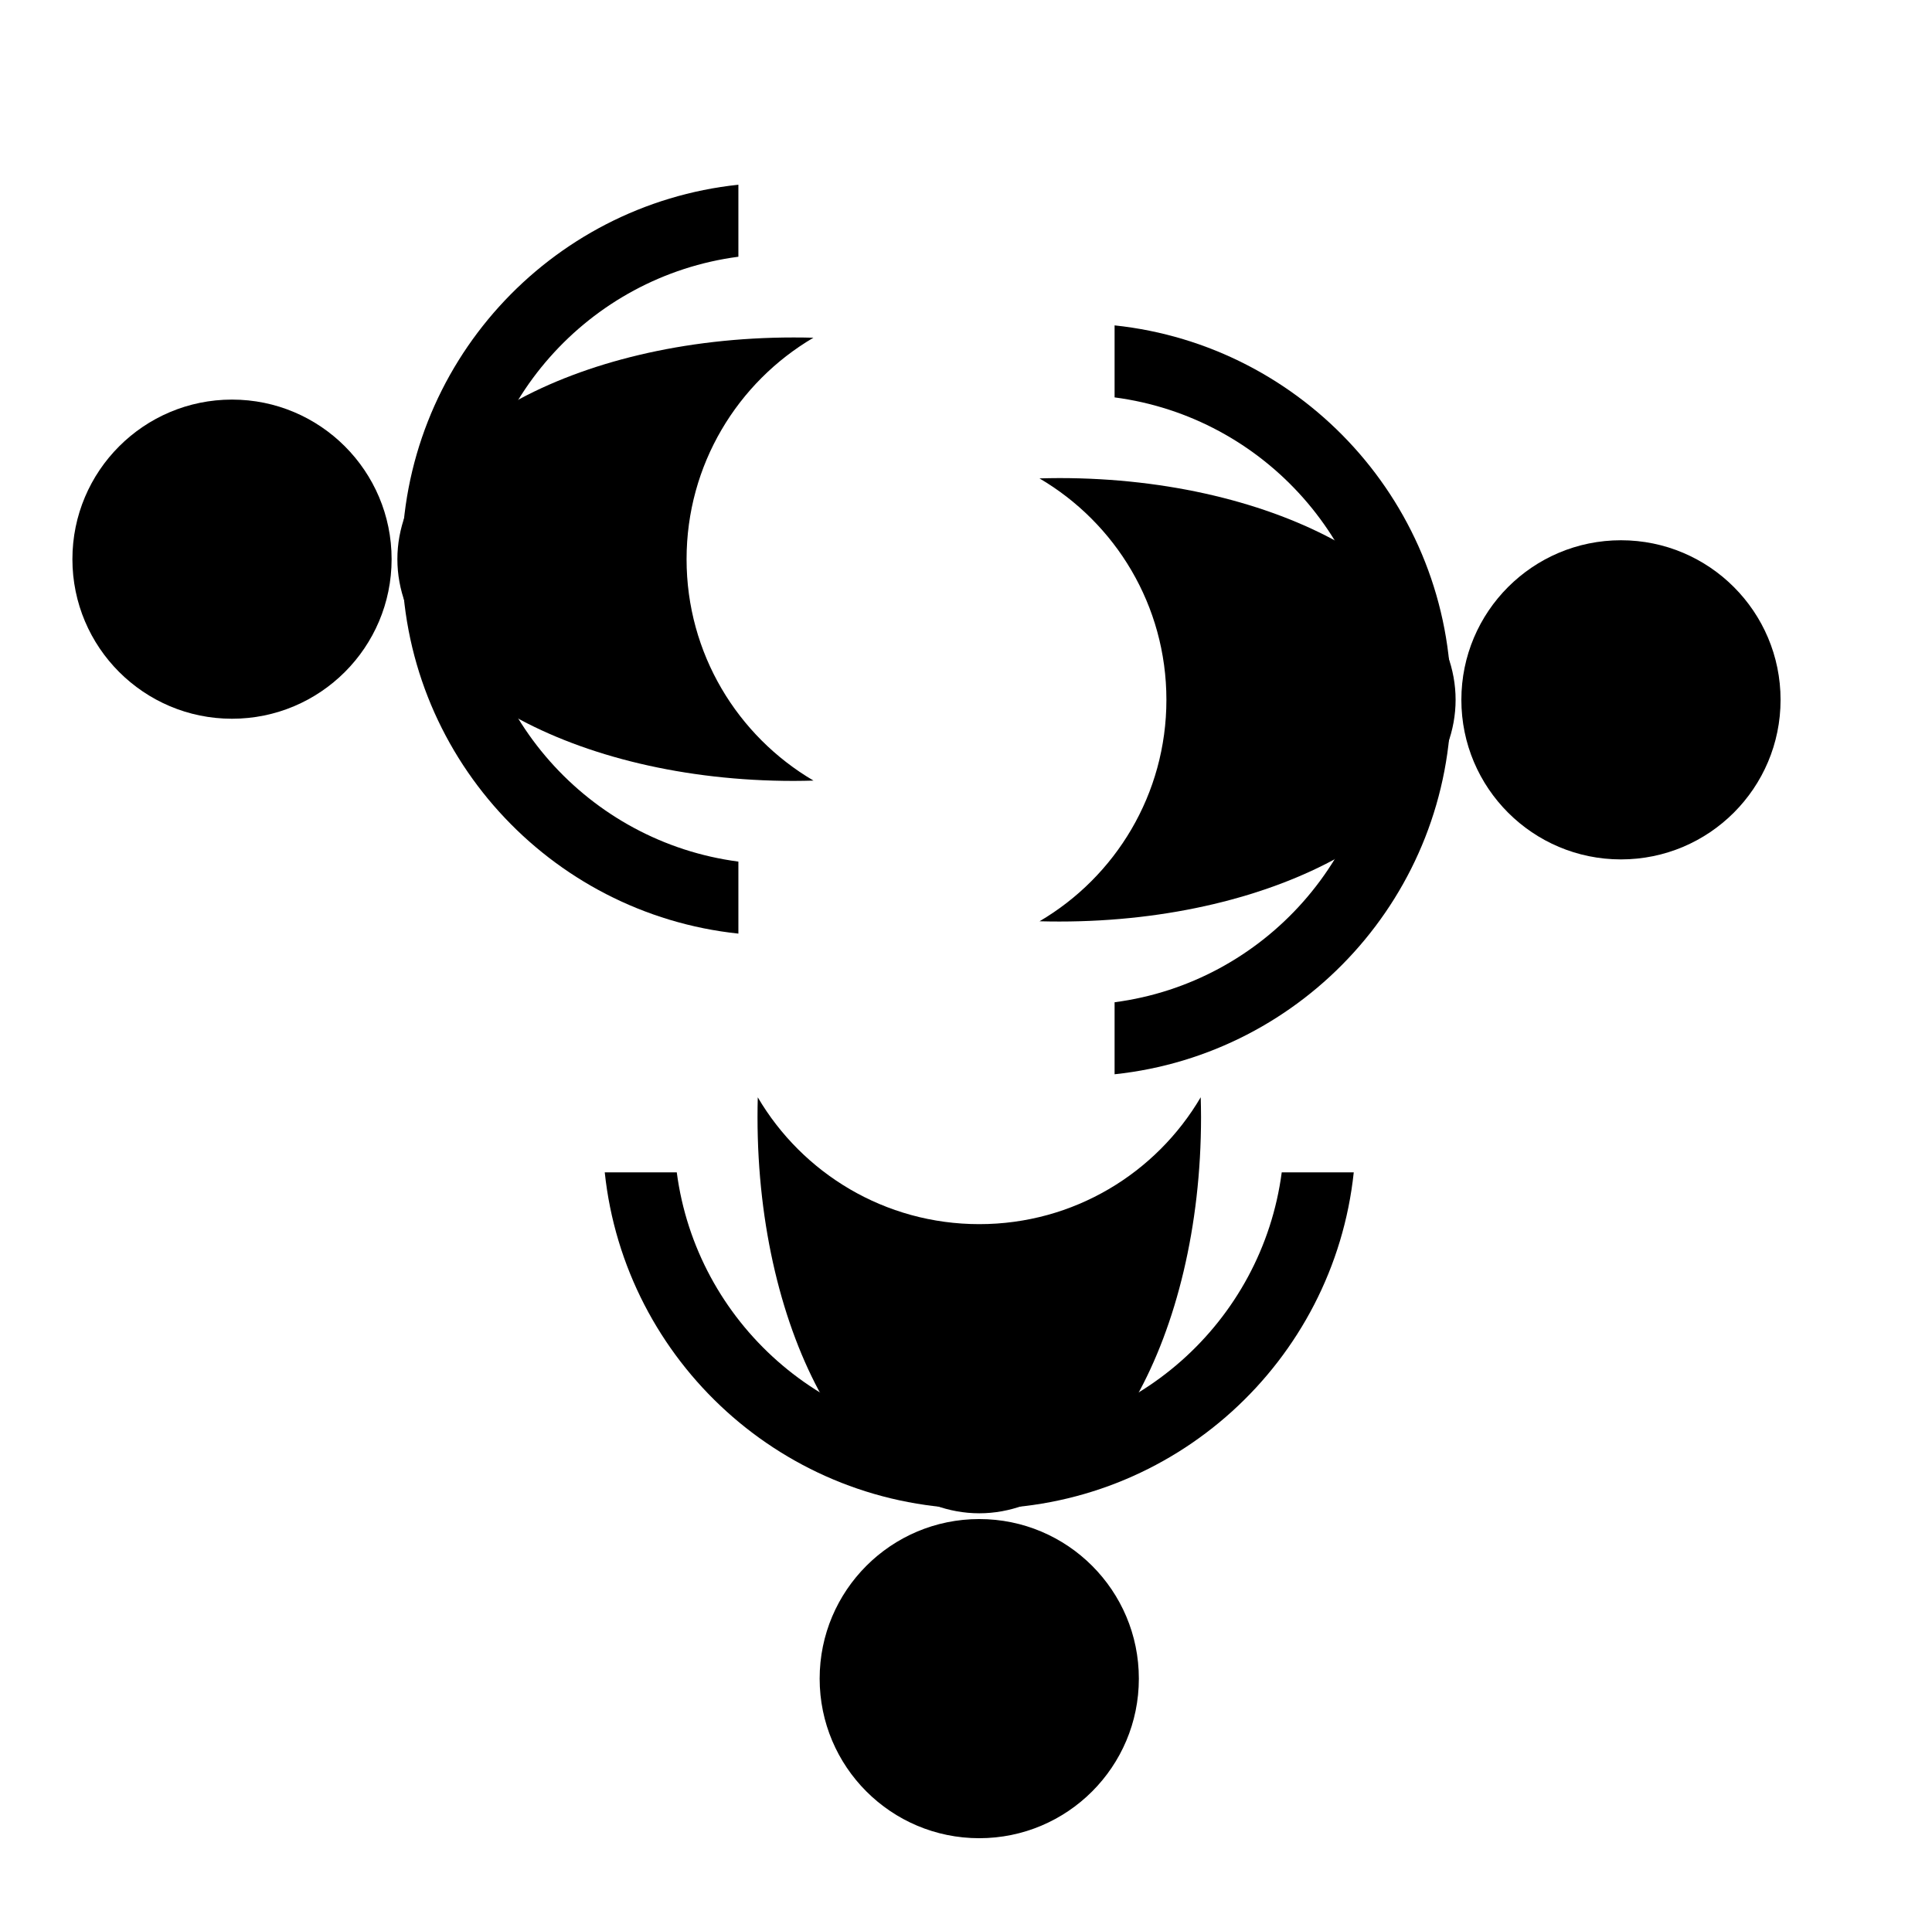
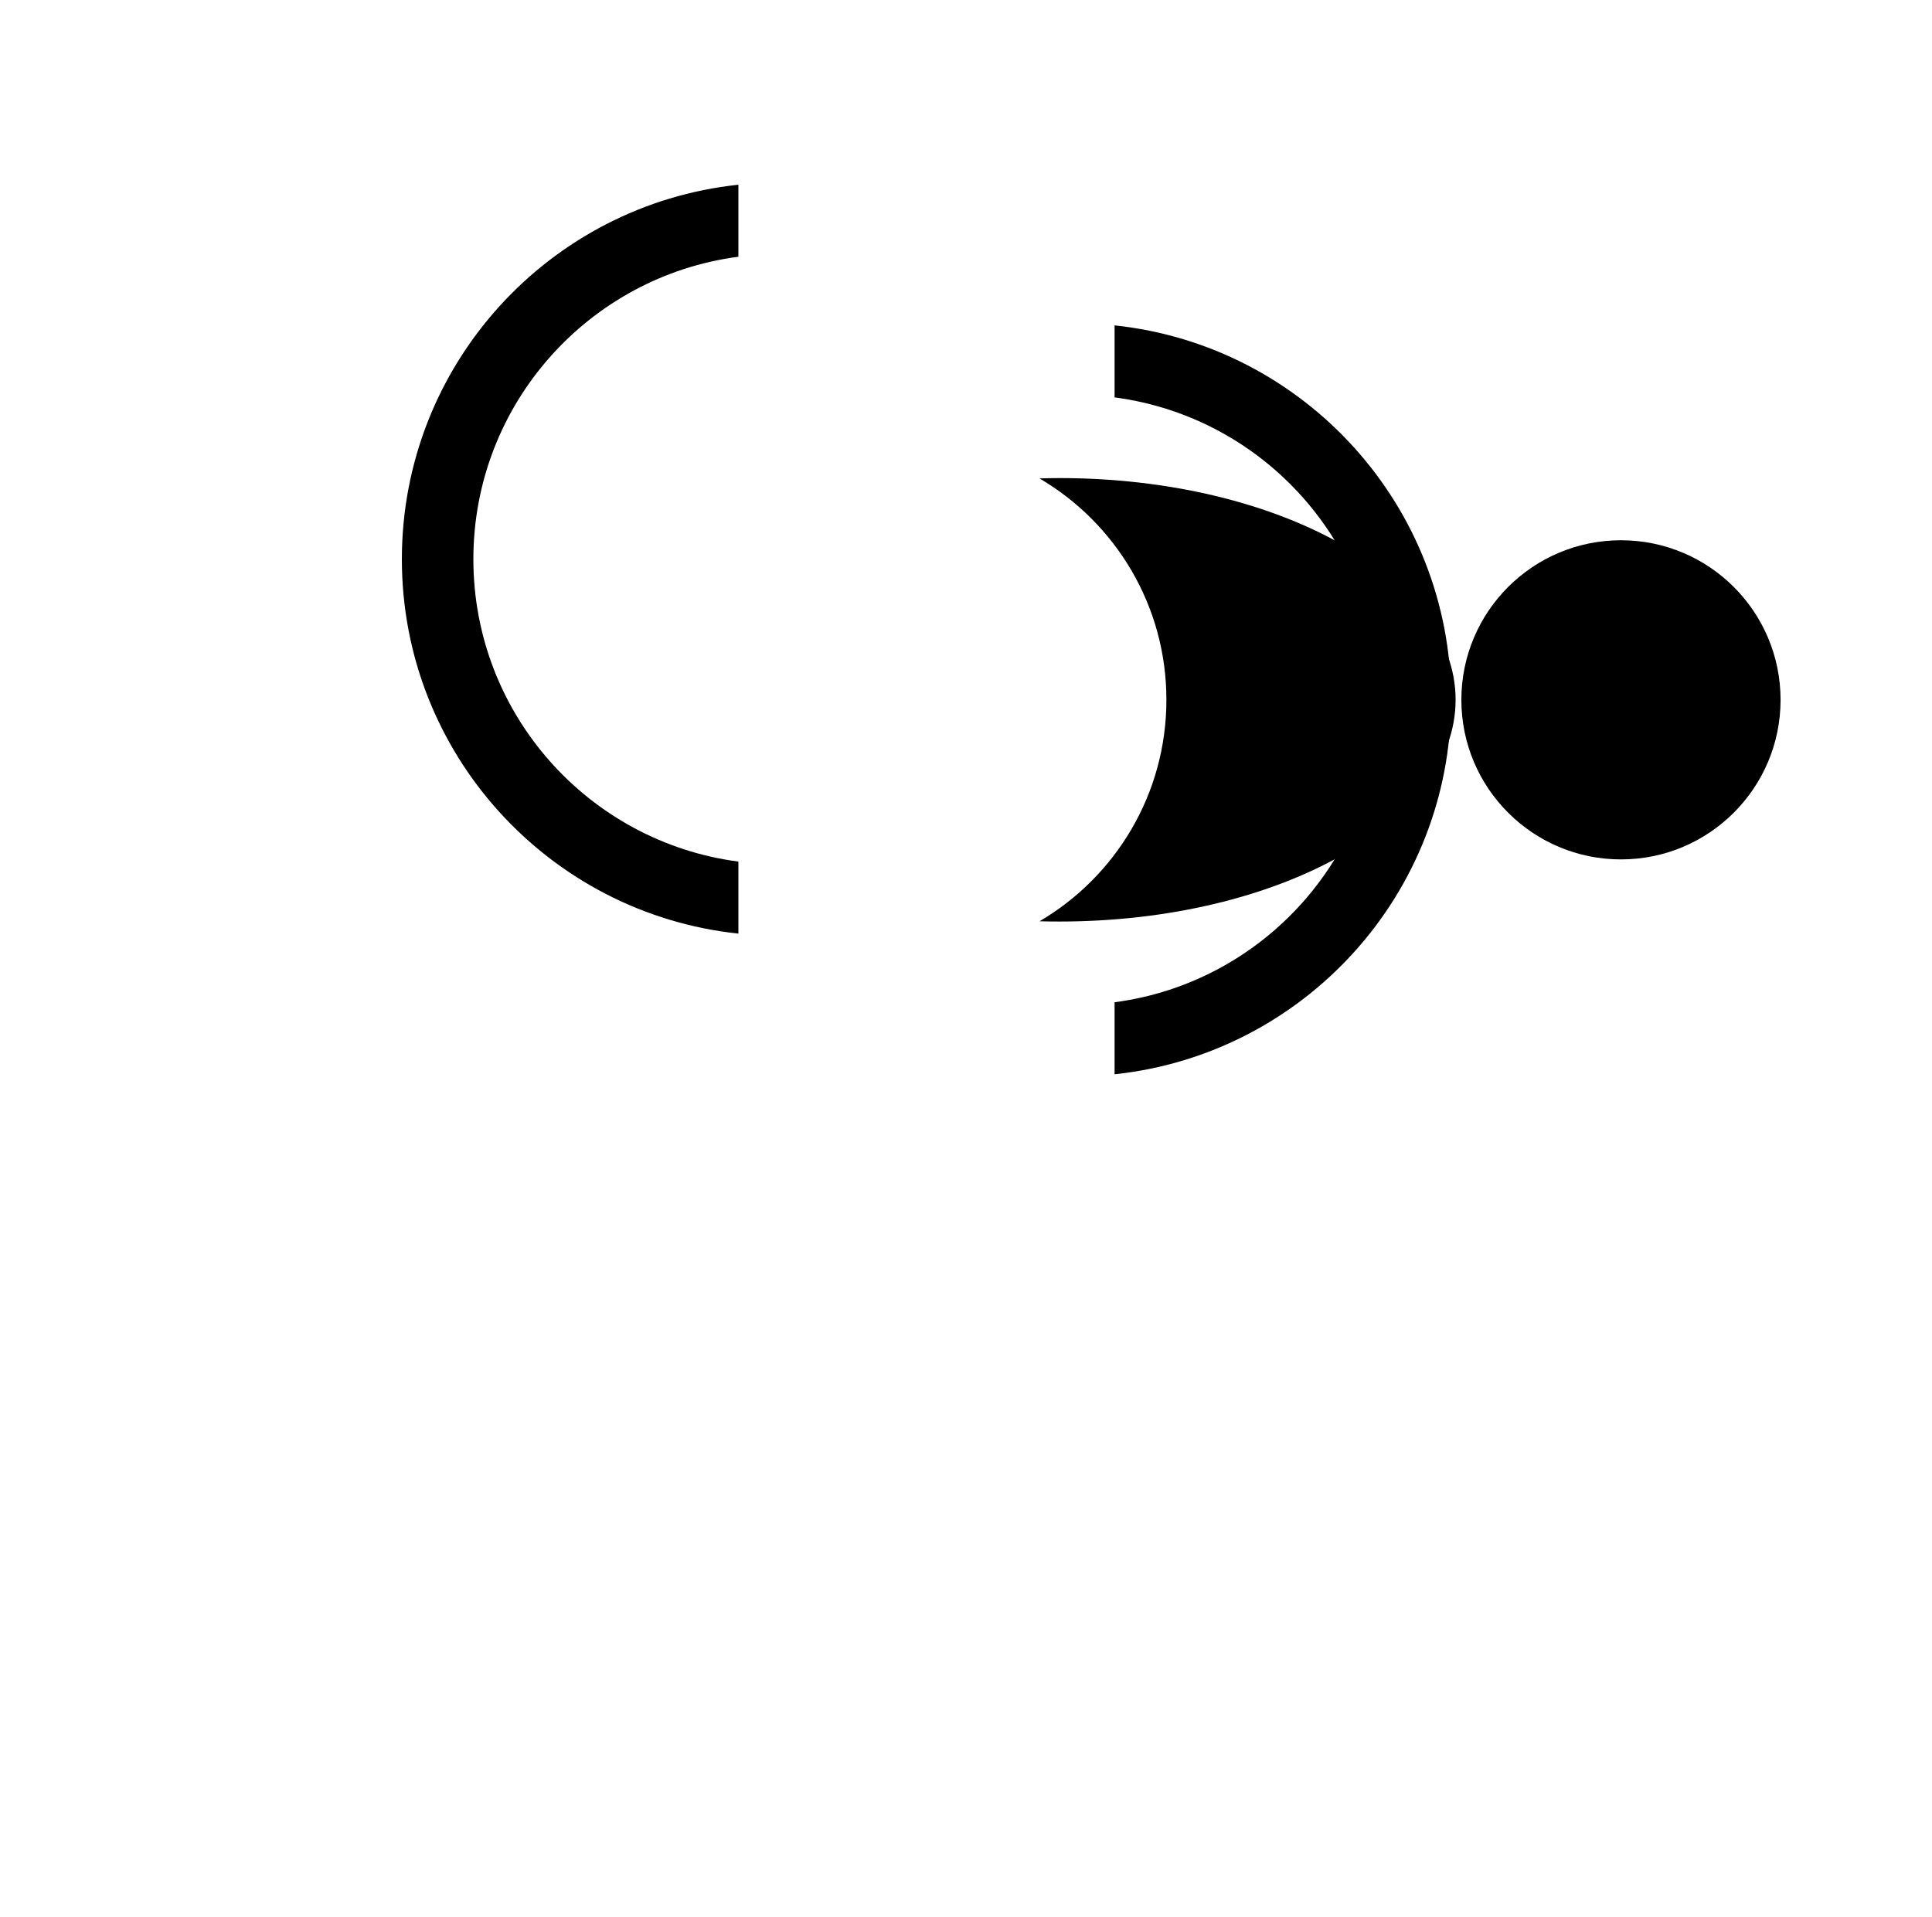
<svg xmlns="http://www.w3.org/2000/svg" width="933.82" height="926.756">
  <g>
    <title>Layer 1</title>
    <g externalResourcesRequired="false" id="layer1">
      <g externalResourcesRequired="false" id="g3568">
        <g externalResourcesRequired="false" id="g3641">
          <g id="g3581" transform="matrix(-1 0 0 -1 -878.06 1622.82)" fill="#6bb427">
-             <path id="path3583" d="m-1274.232,811.331c0,42.605 -34.538,77.143 -77.143,77.143c-42.605,0 -77.143,-34.538 -77.143,-77.143c0,-42.605 34.538,-77.143 77.143,-77.143c42.605,0 77.143,34.538 77.143,77.143z" stroke-width="0.75" fill-rule="nonzero" fill="#000000" />
-             <path d="m-1351.39,893.431c-93.998,0 -171.332,71.224 -181,162.656l34.812,0c9.487,-72.294 71.302,-128.094 146.188,-128.094c74.886,0 136.728,55.8 146.219,128.094l34.812,0c-9.672,-91.432 -87.034,-162.656 -181.031,-162.656z" id="path3585" stroke-width="1.77" fill-rule="nonzero" fill="#000000" />
-             <path id="path3587" d="m-1351.386,891.259c-59.204,0 -107.188,85.749 -107.188,191.5c0,3.234 0.071,6.434 0.156,9.625c21.553,-36.703 61.391,-61.344 107.031,-61.344c45.63,0 85.507,24.622 107.062,61.312c0.085,-3.181 0.125,-6.37 0.125,-9.594c0,-105.751 -47.984,-191.5 -107.188,-191.5z" stroke-width="0.894" fill-rule="nonzero" fill="#000000" />
-           </g>
+             </g>
          <g id="g3625" transform="matrix(0 1 -1 0 -7.537 1100.31)" fill="#f2a438">
            <path id="path3627" d="m-684.854,-791.022c0,42.605 -34.538,77.143 -77.143,77.143c-42.605,0 -77.143,-34.538 -77.143,-77.143c0,-42.605 34.538,-77.143 77.143,-77.143c42.605,0 77.143,34.538 77.143,77.143z" stroke-width="0.75" fill-rule="nonzero" fill="#000000" />
            <path d="m-762.012,-708.922c-93.997,0 -171.332,71.224 -181,162.656l34.812,0c9.487,-72.294 71.301,-128.094 146.187,-128.094c74.886,0 136.728,55.8 146.219,128.094l34.812,0c-9.672,-91.433 -87.034,-162.656 -181.031,-162.656z" id="path3629" stroke-width="1.77" fill-rule="nonzero" fill="#000000" />
            <path id="path3631" d="m-762.008,-711.094c-59.204,0 -107.188,85.749 -107.188,191.5c0,3.234 0.071,6.434 0.156,9.625c21.553,-36.703 61.391,-61.344 107.031,-61.344c45.63,0 85.507,24.622 107.062,61.312c0.085,-3.181 0.125,-6.37 0.125,-9.594c0,-105.751 -47.983,-191.5 -107.188,-191.5z" stroke-width="0.894" fill-rule="nonzero" fill="#000000" />
          </g>
          <g externalResourcesRequired="false" transform="matrix(0 -1 1 0 -1400.57 752.293)" id="g3633" fill="#5775b1">
-             <path d="m559.122,1512.709c0,42.605 -34.538,77.143 -77.143,77.143c-42.605,0 -77.143,-34.538 -77.143,-77.143c0,-42.605 34.538,-77.143 77.143,-77.143c42.605,0 77.143,34.538 77.143,77.143z" id="path3635" stroke-width="0.75" fill-rule="nonzero" fill="#000000" />
            <path id="path3637" d="m481.963,1594.809c-93.997,0 -171.332,71.224 -181,162.656l34.813,0c9.487,-72.294 71.301,-128.094 146.187,-128.094c74.886,0 136.728,55.8 146.219,128.094l34.812,0c-9.672,-91.433 -87.034,-162.656 -181.031,-162.656z" stroke-width="1.77" fill-rule="nonzero" fill="#000000" />
-             <path d="m481.967,1592.64c-59.204,0 -107.188,85.75 -107.188,191.5c0,3.23 0.071,6.43 0.157,9.62c21.552,-36.7 61.391,-61.34 107.031,-61.34c45.63,0 85.507,24.62 107.062,61.31c0.086,-3.18 0.125,-6.37 0.125,-9.59c0,-105.75 -47.983,-191.5 -107.187,-191.5z" id="path3639" stroke-width="0.894" fill-rule="nonzero" fill="#000000" />
          </g>
        </g>
      </g>
    </g>
  </g>
</svg>